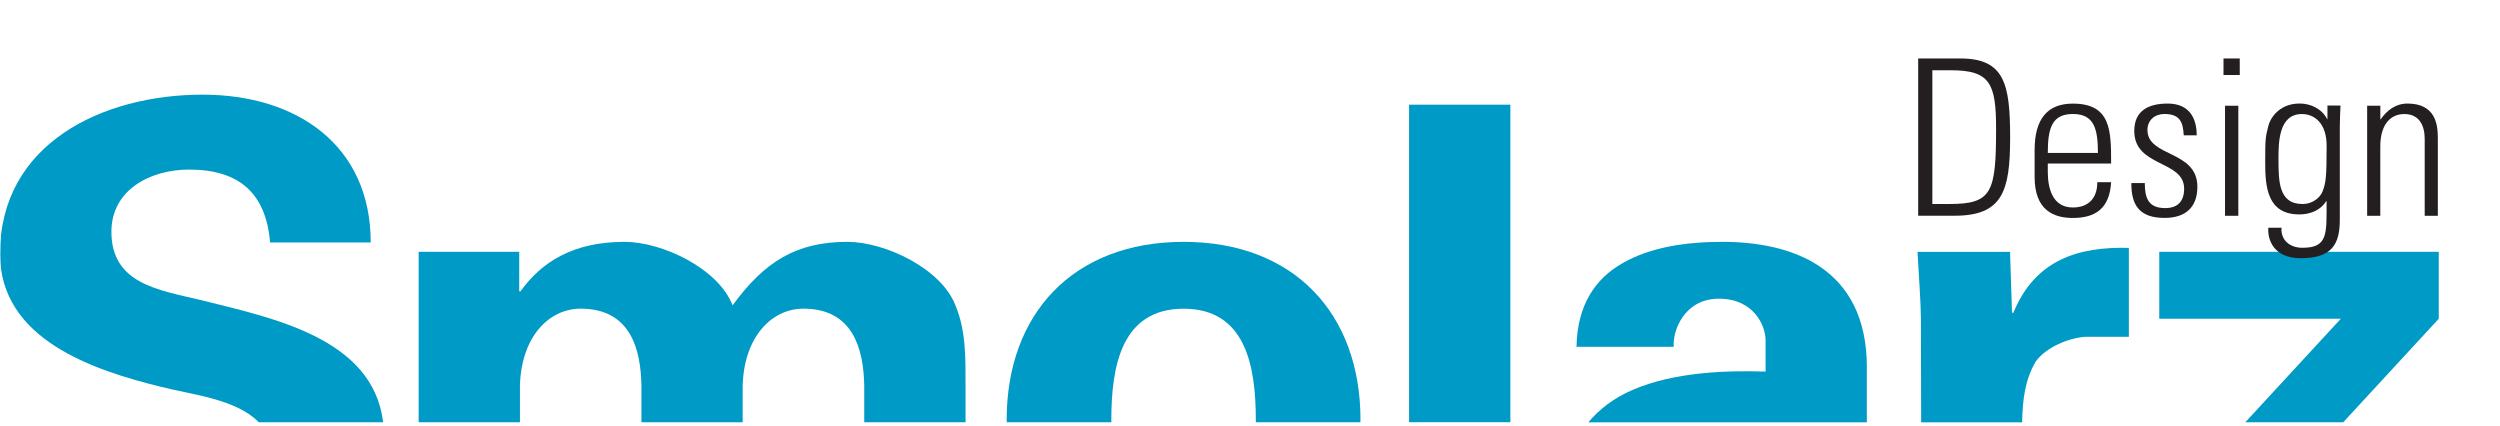
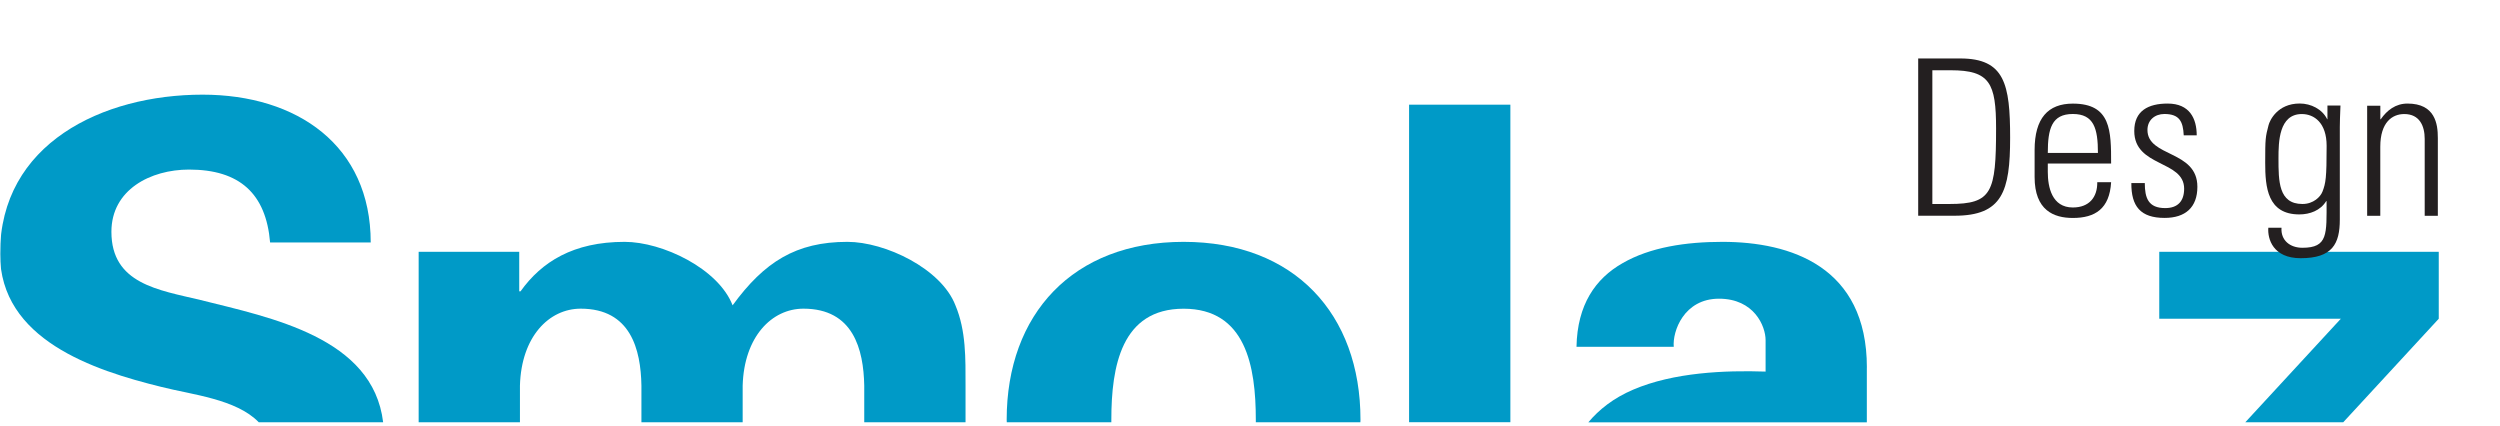
<svg xmlns="http://www.w3.org/2000/svg" width="898" height="153" viewBox="0 0 898 153" fill="none">
  <mask id="mask0_76_553" style="mask-type:alpha" maskUnits="userSpaceOnUse" x="0" y="22" width="898" height="131">
    <rect y="22" width="898" height="131" fill="#D9D9D9" />
  </mask>
  <g mask="url(#mask0_76_553)">
    <path d="M72.033 107.764C56.98 104.145 40.018 101.982 40.018 83.254C40.018 68.127 54.08 60.909 67.903 60.909C86.095 60.909 95.549 69.564 97.017 87.091H133.162C133.162 52.255 106.728 34 72.767 34C36.879 34 0 51.545 0 91.164C0 121.909 33.465 132.964 57.972 138.982C68.857 141.764 84.865 143.309 92.942 151.673H137.623C133.952 121.218 97.366 114.127 72.033 107.764Z" fill="#009AC7" />
    <path d="M346.82 138.509C346.82 128.891 347.041 118.8 343.186 109.673C338.101 96.473 317.945 86.873 304.379 86.873C285.93 86.873 274.548 94.073 263.149 109.673C258.045 96.473 237.926 86.873 224.36 86.873C205.911 86.873 194.53 94.073 186.985 104.636H186.508V90.454H150.381V151.673H186.765V138.509C187.242 120.964 197.173 110.873 208.591 110.873C226.545 110.873 230.179 125.527 230.4 138.509V151.673H266.765V138.509C267.261 120.964 277.21 110.873 288.592 110.873C306.545 110.873 310.18 125.527 310.437 138.509V151.673H346.82V138.509Z" fill="#009AC7" />
    <path d="M399.193 150.764C399.193 131.545 402.828 110.891 425.15 110.891C447.472 110.891 451.089 131.545 451.089 150.764V151.673H488.647C488.647 151.364 488.684 151.073 488.684 150.764C488.684 112.8 464.911 86.873 425.15 86.873C385.389 86.873 361.598 112.818 361.598 150.764C361.598 151.073 361.616 151.364 361.635 151.673H399.193C399.193 151.382 399.193 151.055 399.193 150.764Z" fill="#009AC7" />
    <path d="M542.525 37.6H506.141V151.655H542.525V37.6Z" fill="#009AC7" />
    <path d="M670.584 132.018C670.584 95.745 643.195 86.873 618.689 86.873C605.6 86.873 592.75 88.782 582.801 94.546C573.09 100.073 566.555 109.436 566.279 124.582H601.213C600.717 119.055 604.829 107.291 617.459 107.291C630.088 107.291 634.201 117.145 634.201 122.182V133.473C619.643 132.982 601.213 133.727 586.637 139.964C579.551 142.982 574.338 147.145 570.538 151.691H670.566V132.036L670.584 132.018Z" fill="#009AC7" />
-     <path d="M726.353 151.236C726.592 143.309 727.326 136.582 731.218 129.873C734.852 124.818 742.856 121.455 748.914 120.982H764.683V89.036C746.491 88.545 730.979 93.346 723.214 112.327H722.718L722.002 90.473H688.776C689.272 99.364 689.988 109.455 689.988 114.509L690.08 151.691H726.371V151.255L726.353 151.236Z" fill="#009AC7" />
    <path d="M876 114.491V90.454H775.605V114.491H840.828L806.518 151.673H841.691L876 114.491Z" fill="#009AC7" />
  </g>
  <mask id="mask1_76_553" style="mask-type:alpha" maskUnits="userSpaceOnUse" x="671" y="0" width="205" height="98">
    <rect x="671" width="205" height="98" fill="#D9D9D9" />
  </mask>
  <g mask="url(#mask1_76_553)">
    <path d="M689.033 21H704.123C720.093 21 722.039 30.236 722.039 49.473C722.039 68.709 719.286 77.491 702.067 77.491H689.015V21H689.033ZM694.081 73.273H700.249C715.504 73.273 716.991 69.2 716.991 46.127C716.991 29.927 714.788 25.236 700.727 25.236H694.1V73.291L694.081 73.273Z" fill="#231F20" />
    <path d="M735.568 58.709V61.764C735.568 67.236 737.055 74.527 744.563 74.527C750.511 74.527 753.411 70.764 753.338 65.454H758.313C757.762 75 752.549 78.291 744.563 78.291C737.698 78.291 730.832 75.545 730.832 63.582V53.891C730.832 42.455 735.66 37.218 744.563 37.218C758.313 37.218 758.313 47 758.313 58.745H735.568V58.709ZM753.577 54.945C753.577 46.182 752.145 40.945 744.563 40.945C736.982 40.945 735.568 46.2 735.568 54.945H753.577Z" fill="#231F20" />
    <path d="M777.514 78.273C768.886 78.273 765.509 74.127 765.582 65.746H770.41C770.41 71.145 771.677 74.746 777.753 74.746C782.342 74.746 784.545 72.164 784.545 67.782C784.545 57.455 766.628 60.109 766.628 47.055C766.628 39.782 771.677 37.2 778.634 37.2C786.528 37.2 789.061 42.6 789.061 48.618H784.398C784.159 43.618 782.838 40.946 777.441 40.946C774.045 40.946 771.365 43.127 771.365 46.673C771.365 56.527 789.299 53.873 789.299 67.091C789.299 74.527 784.949 78.273 777.533 78.273H777.514Z" fill="#231F20" />
-     <path d="M798.68 26.945V21H804.518V26.945H798.68ZM799.231 77.509V37.982H804.004V77.509H799.231Z" fill="#231F20" />
    <path d="M836.037 37.909H840.699C840.552 41.655 840.461 43.618 840.461 45.636V78.909C840.461 87.6 837.762 92.746 826.399 92.746C816.431 92.746 814.467 85.782 814.779 81.8H819.515C819.203 86.346 822.599 89 827.023 89C836.257 89 835.706 84.073 835.706 72.255H835.559C833.503 75.618 829.703 77.018 825.922 77.018C814.467 77.018 813.659 67.236 813.659 58.473C813.659 49.709 813.751 49.236 814.853 45C815.256 43.346 818.01 37.182 826.069 37.182C830.107 37.182 834.127 39.218 835.871 42.727L836.018 42.891V37.891L836.037 37.909ZM818.432 56.836C818.432 65.055 818.432 73.273 827.042 73.273C830.988 73.273 833.522 70.691 834.238 68.818C835.412 65.764 835.725 63.964 835.725 52.382C835.725 44.091 831.227 40.964 826.821 40.964C818.579 40.964 818.432 50.982 818.432 56.855V56.836Z" fill="#231F20" />
    <path d="M855.018 77.509H850.282V37.982H855.018V42.836H855.165C857.459 39.545 860.543 37.2 864.784 37.2C874.678 37.2 875.688 44.473 875.688 49.636V77.509H870.952V49.891C870.952 45.273 869.134 40.964 863.609 40.964C859.332 40.964 855 43.873 855 52.709V77.527L855.018 77.509Z" fill="#231F20" />
  </g>
</svg>